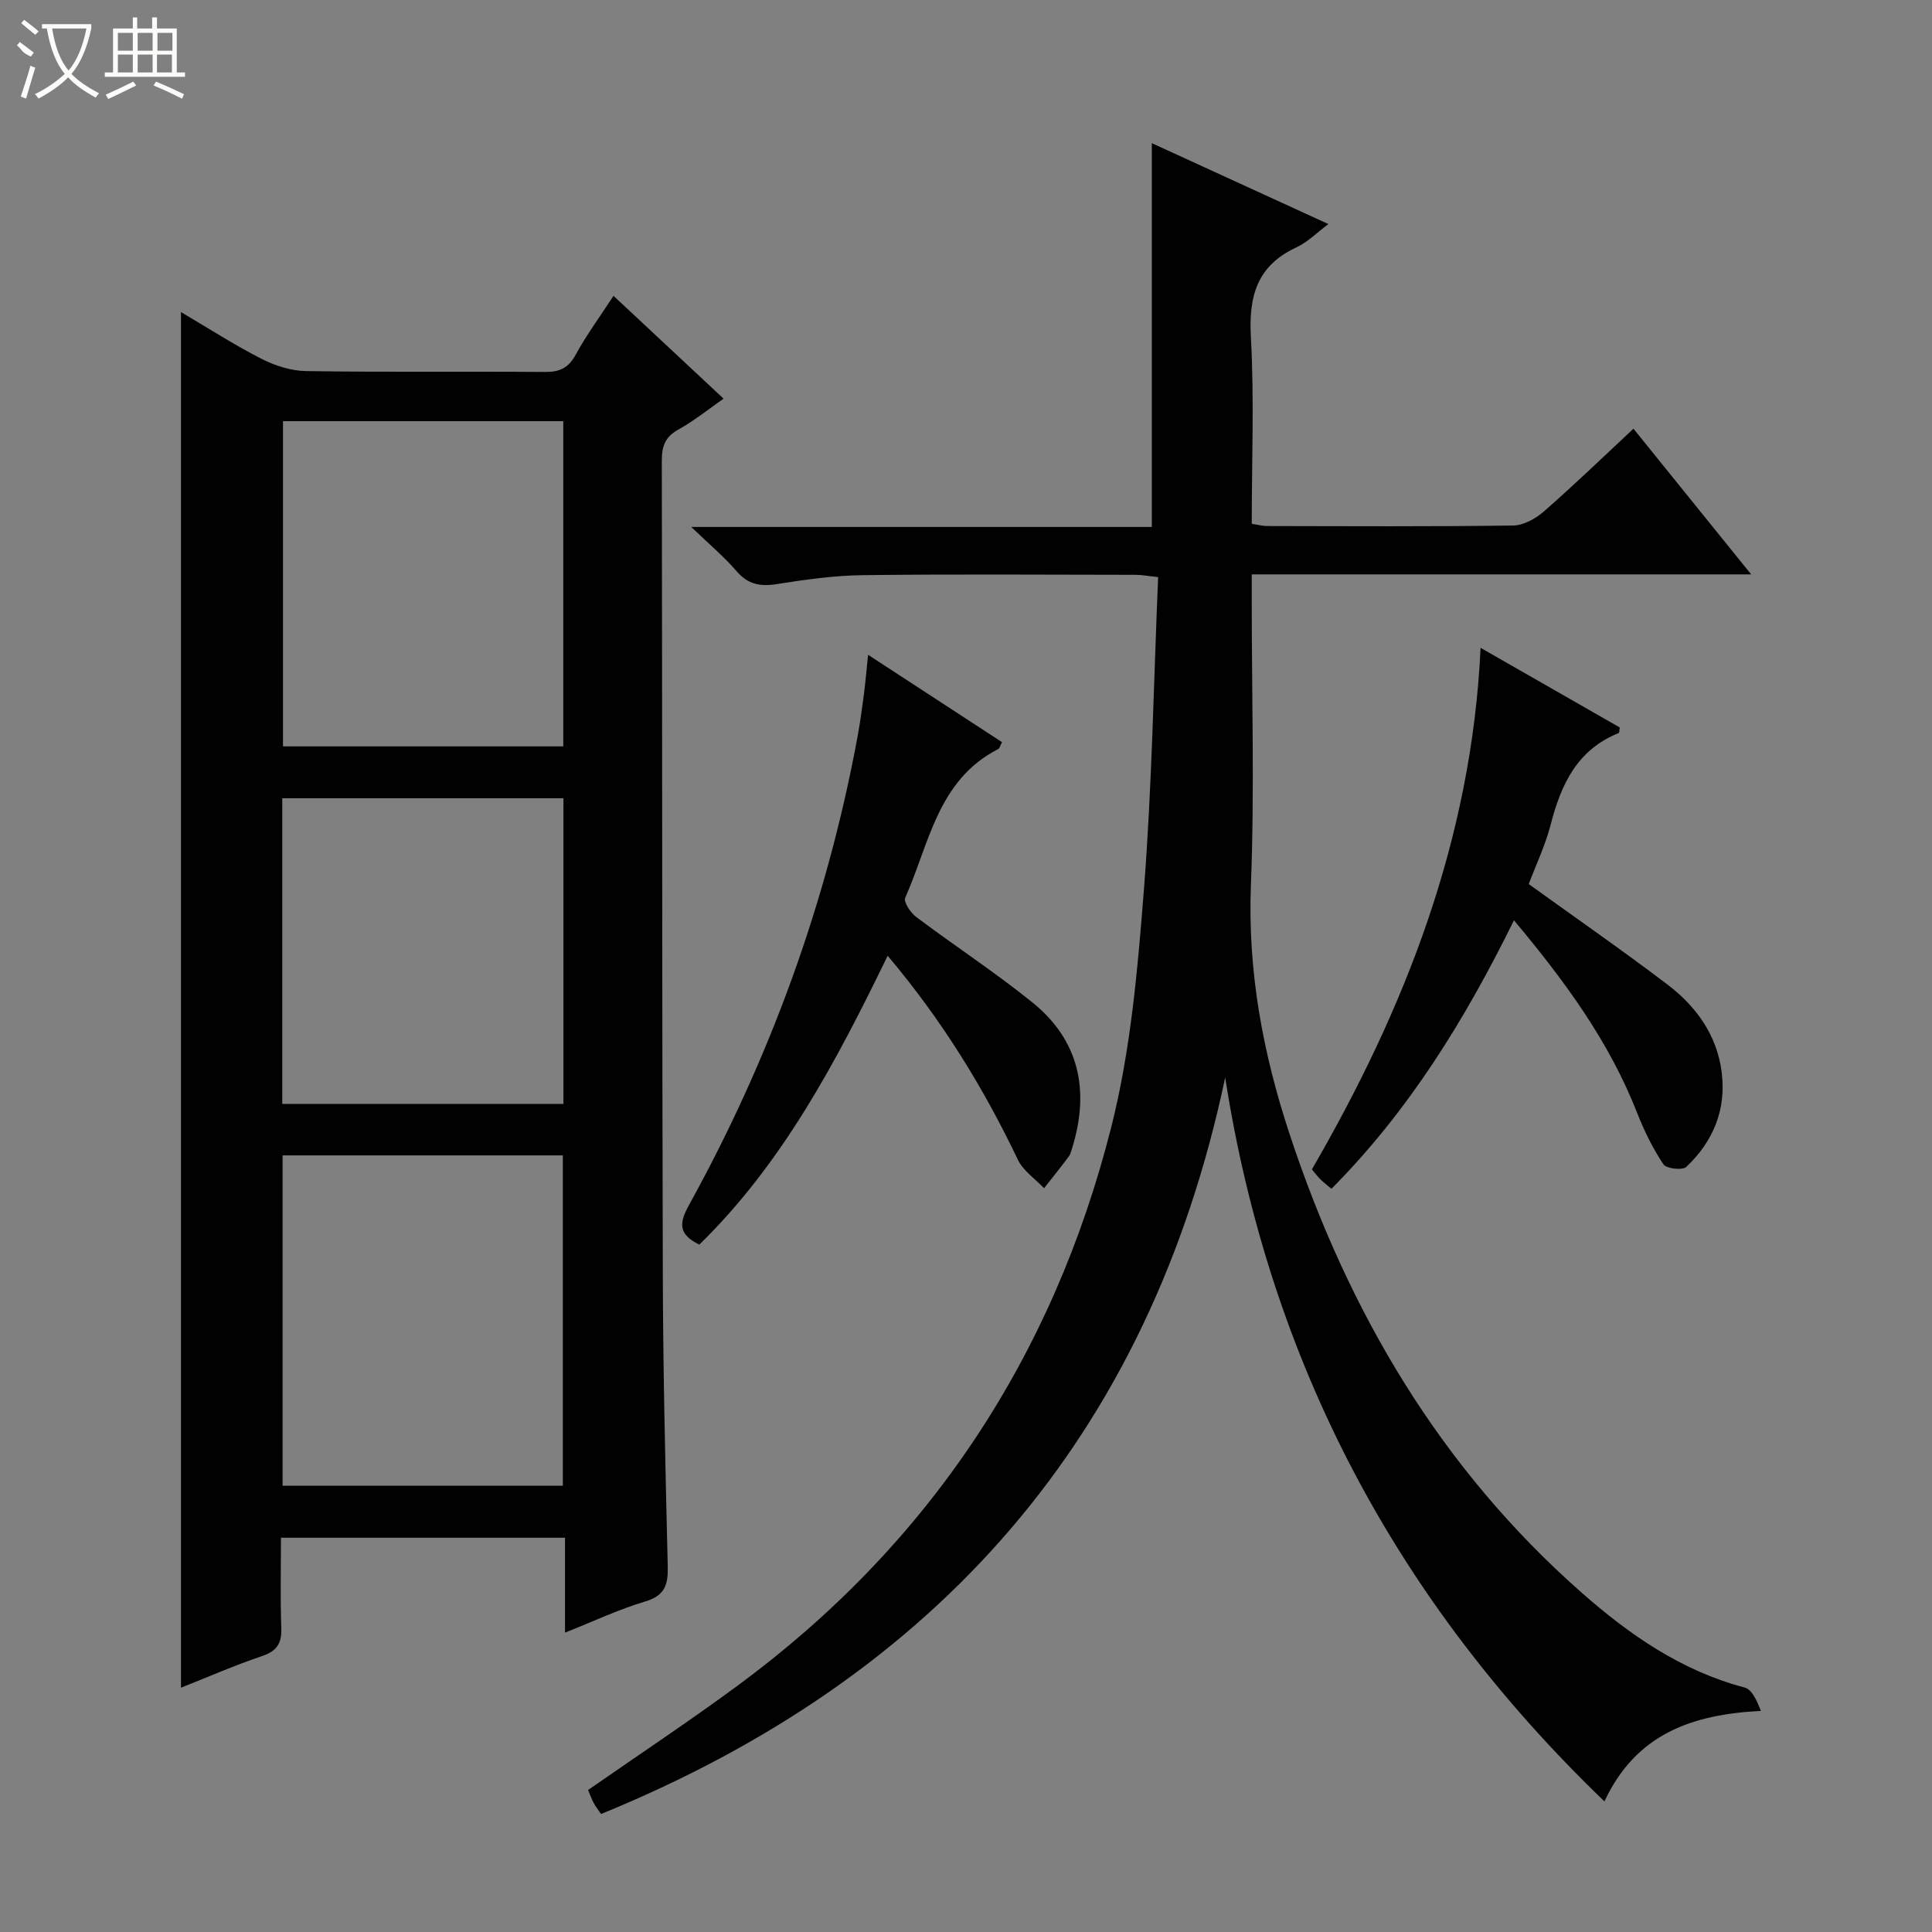
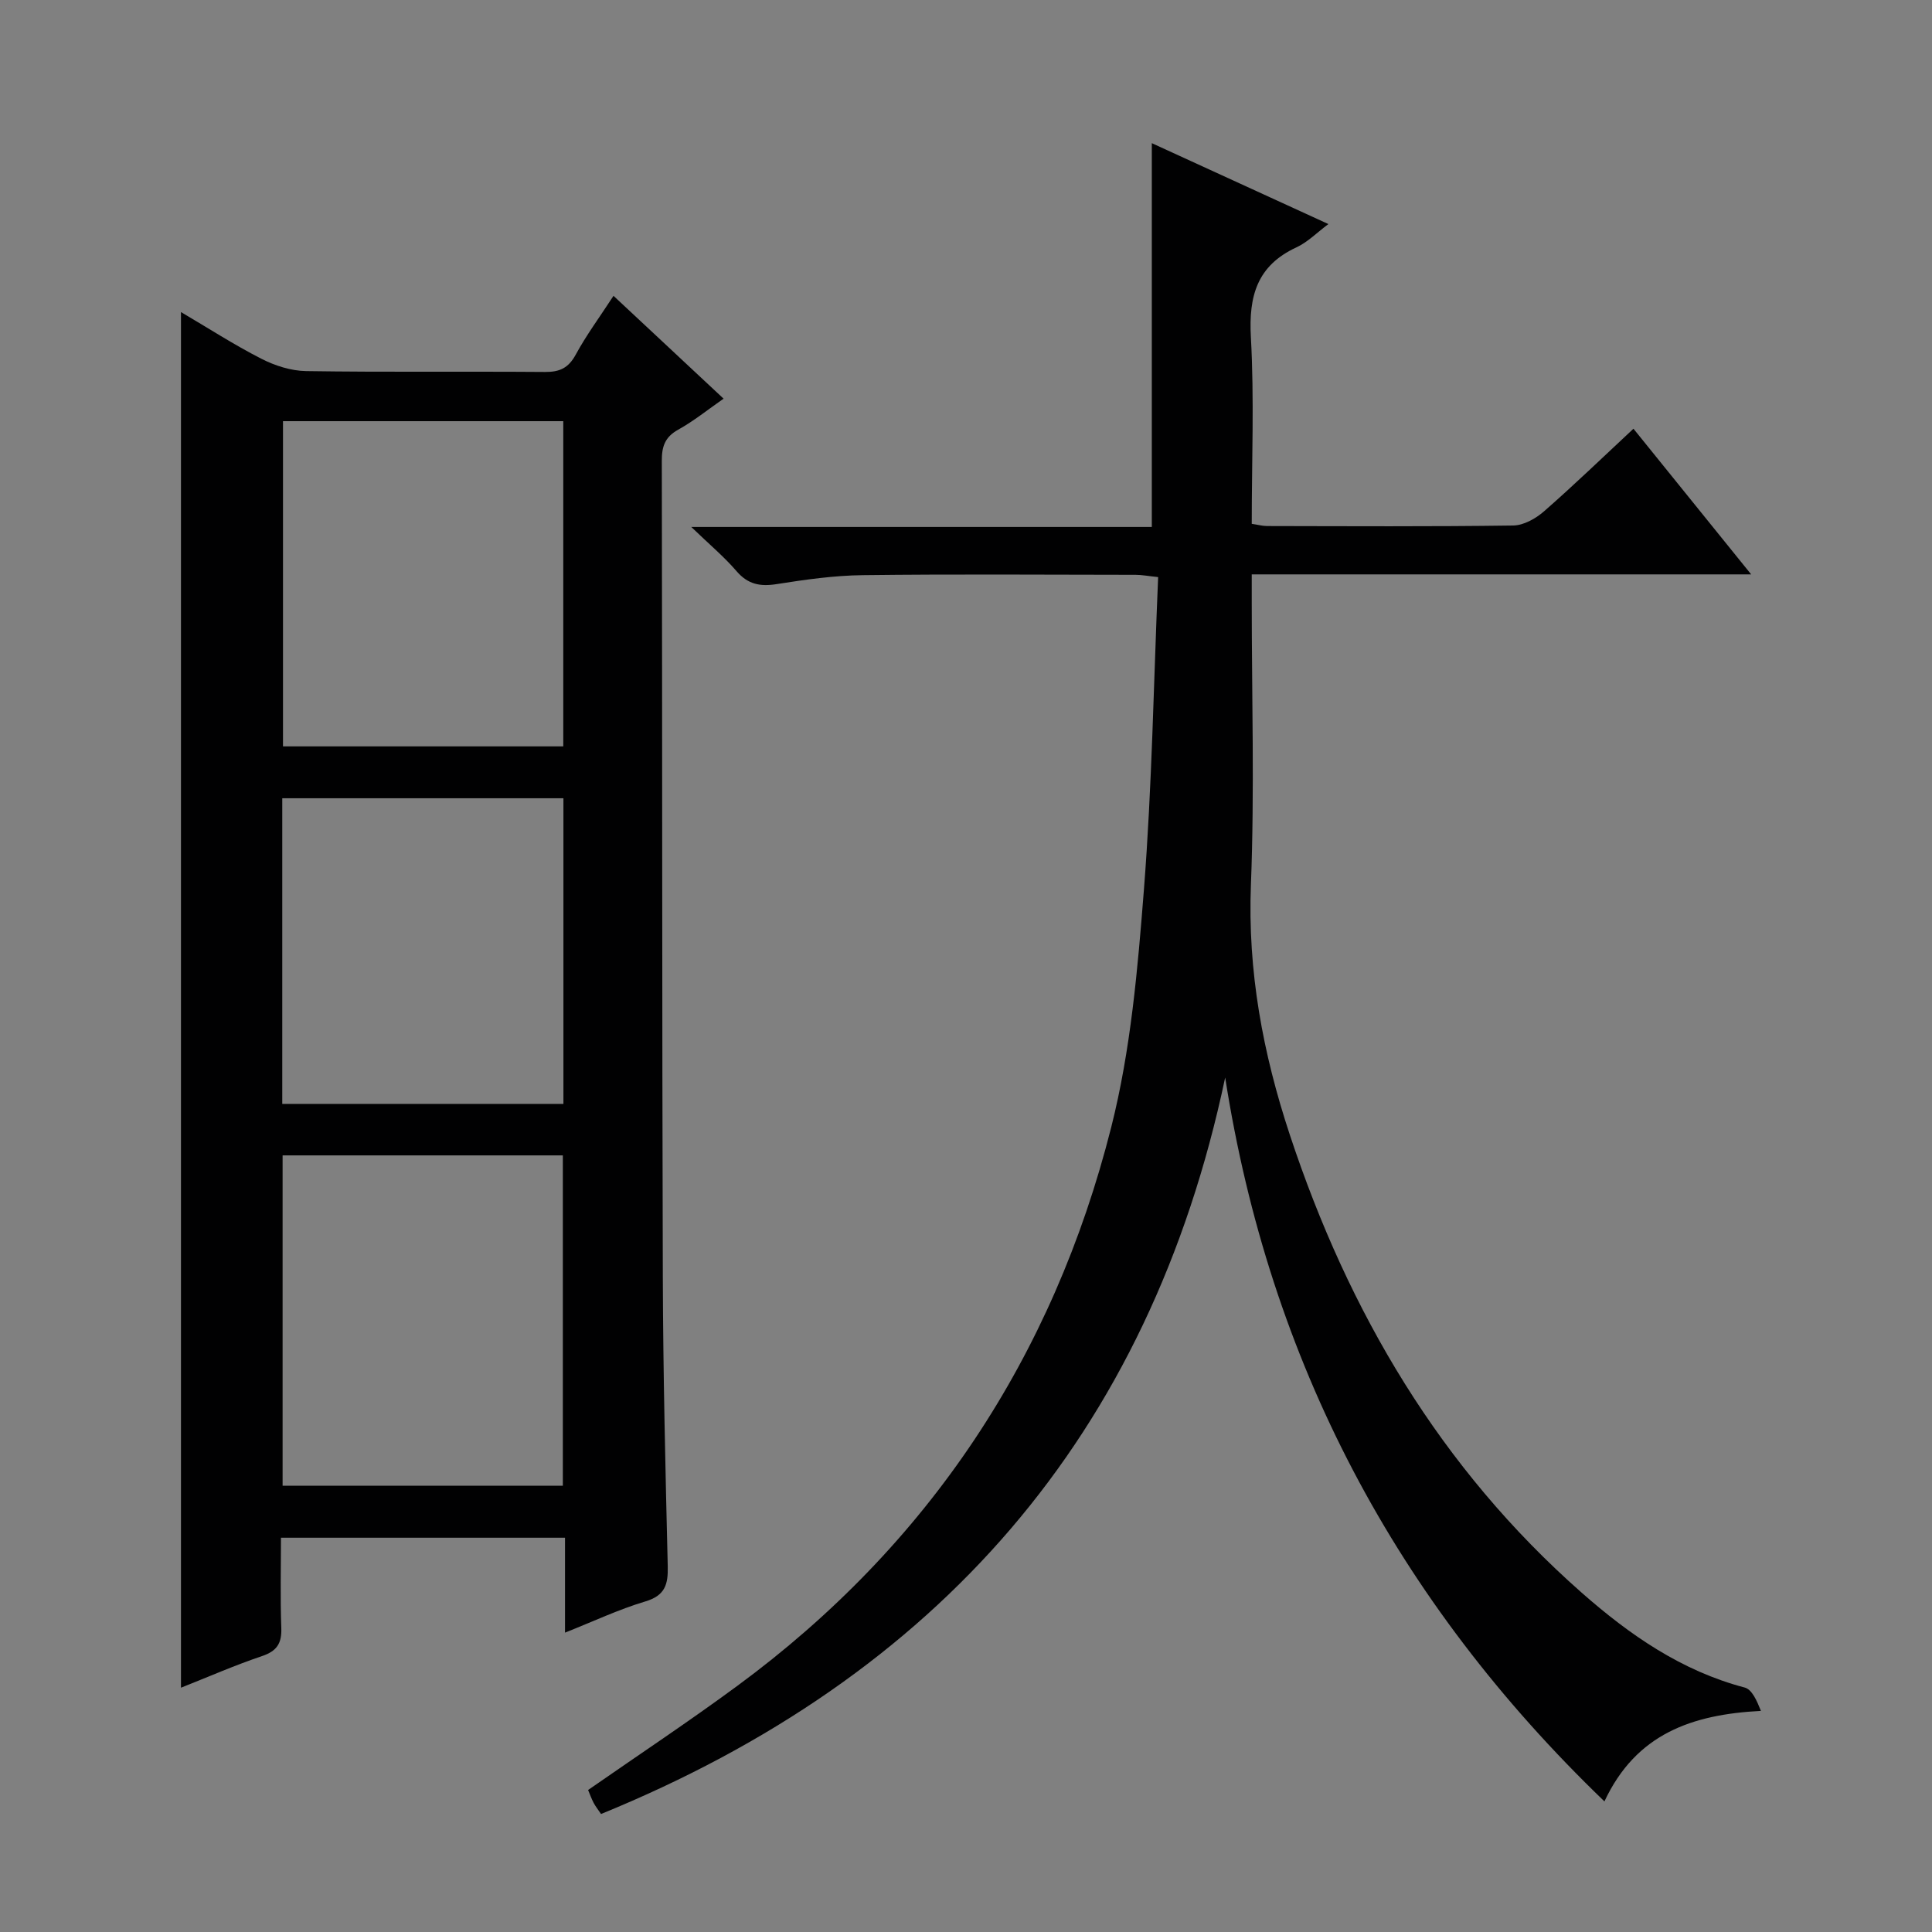
<svg xmlns="http://www.w3.org/2000/svg" enable-background="new 0 0 400 400" viewBox="0 0 400 400">
  <rect x="0" y="0" width="400" height="400" fill="#808080" stroke="none" />
  <g fill="#010102">
    <path d="m116.98 338.02c0-6.78 0-13.04 0-19.65-19.59 0-38.82 0-58.81 0 0 6.17-.16 12.44.07 18.7.11 3.16-.9 4.76-3.98 5.8-5.61 1.89-11.06 4.28-16.79 6.55 0-95.07 0-189.58 0-284.81 5.61 3.3 10.97 6.77 16.63 9.66 2.81 1.44 6.15 2.51 9.27 2.56 16.49.25 32.99.05 49.49.18 3.02.02 4.83-.82 6.33-3.57 2.19-4.04 4.96-7.78 7.83-12.19 7.66 7.15 15.03 14.04 22.79 21.29-3.25 2.26-6.17 4.63-9.4 6.42-2.76 1.53-3.4 3.51-3.39 6.46.11 56.32.04 112.64.21 168.96.06 19.98.54 39.95 1.02 59.92.09 3.76-.56 6.04-4.64 7.26-5.52 1.65-10.78 4.14-16.63 6.46zm-58.47-98.81v68.4h58.02c0-23.02 0-45.71 0-68.4-19.5 0-38.62 0-58.02 0zm.08-152.01v67.33h58.03c0-22.65 0-44.89 0-67.33-19.41 0-38.52 0-58.03 0zm-.15 141.35h58.21c0-21.29 0-42.19 0-63.28-19.51 0-38.73 0-58.21 0z" />
    <path d="m124.44 375.57c-.65-.97-1.17-1.6-1.54-2.32-.45-.86-.78-1.79-1.14-2.65 10.38-7.22 20.77-14.11 30.8-21.49 39.75-29.23 65.48-68.17 77.51-115.74 4.04-15.97 5.48-32.73 6.77-49.23 1.67-21.37 2.01-42.85 2.94-64.66-2.14-.22-3.4-.47-4.65-.47-18.83-.02-37.66-.16-56.49.07-5.95.07-11.92.92-17.81 1.85-3.45.55-5.98.07-8.35-2.69-2.55-2.97-5.6-5.51-9.36-9.14h95.35c0-26.57 0-52.73 0-79.46 12.24 5.61 24.26 11.12 36.56 16.75-2.34 1.74-4.28 3.74-6.63 4.83-8.14 3.77-9.89 10.07-9.42 18.56.71 12.77.18 25.6.18 38.67 1.28.19 2.22.46 3.15.46 17 .03 34 .13 50.99-.11 2.16-.03 4.67-1.44 6.38-2.94 6.23-5.45 12.19-11.21 18.51-17.1 8.16 10.1 15.95 19.74 24.37 30.16-34.94 0-68.83 0-103.4 0v5.75c0 19.5.59 39.02-.17 58.48-.7 17.94 2.47 34.92 8.06 51.82 12.16 36.75 31.17 69.01 60.42 94.78 9.94 8.75 20.66 16.19 33.76 19.64 1.51.4 2.51 2.73 3.35 4.83-14.22.74-25.84 4.71-32.4 18.74-43.17-41.52-69.33-91.06-78.52-149.87-15.67 74.23-59.63 124.07-129.22 152.48z" />
-     <path d="m183.78 197.88c-10.71 22.05-21.79 43.01-38.99 59.8-4.27-2.07-4.27-4.33-2.19-8.1 16.83-30.47 28.62-62.81 34.95-97.09.51-2.78.9-5.58 1.27-8.38.34-2.6.56-5.21.91-8.54 9.63 6.28 18.62 12.15 27.72 18.08-.35.67-.46 1.27-.79 1.44-12.55 6.41-14.28 19.65-19.25 30.79-.38.85 1.11 3.1 2.28 3.97 7.97 5.99 16.35 11.46 24.09 17.72 9.76 7.89 11.83 18.33 8.21 30.09-.19.63-.36 1.33-.75 1.84-1.65 2.2-3.38 4.35-5.08 6.51-1.85-1.96-4.33-3.61-5.43-5.92-7.13-14.92-15.7-28.89-26.95-42.21z" />
-     <path d="m313.45 190.54c-10.21 20.72-21.78 39.46-37.79 55.59-.83-.71-1.58-1.28-2.24-1.92-.58-.57-1.08-1.23-1.81-2.09 19.26-33.23 33.07-68.29 34.93-107.99 10.26 5.87 19.58 11.2 28.81 16.48-.1.62-.07 1.09-.2 1.15-8.57 3.43-11.94 10.59-14.08 18.9-1.1 4.3-3.06 8.38-4.56 12.38 9.61 6.93 19.29 13.64 28.66 20.75 5.97 4.53 10.29 10.45 11.28 18.16 1 7.77-1.74 14.38-7.33 19.65-.79.75-4.13.36-4.73-.54-2.18-3.28-3.97-6.9-5.41-10.58-5.78-14.79-14.96-27.32-25.53-39.94z" />
  </g>
-   <path d="m6.4 11.7c-2-.8-1.9-1.6-2.9-2.3l.6-.7c.9.7 1.9 1.4 2.9 2.2zm-2.1 8.3c.7-2.1 1.4-4.2 2-6.4.2.1.6.3 1 .4-.7 2.3-1.3 4.4-1.9 6.4zm3-12.8c-1.1-.9-2.1-1.7-2.9-2.4l.6-.7c1 .8 2 1.5 3 2.4zm1.4-1.3v-.9h10.2v.9c-.9 4.2-2.3 7.3-4.1 9.4 1.3 1.4 3.2 2.7 5.7 4-.2.2-.4.5-.7.9-2.5-1.4-4.4-2.7-5.7-4.2-1.4 1.5-3.5 3-6.1 4.4 0 0 0 0-.1-.1-.3-.4-.5-.7-.7-.8 2.7-1.3 4.7-2.8 6.2-4.2-1.8-2.2-3-5.3-3.7-9.4zm9.2 0h-7.1c.6 3.8 1.7 6.7 3.4 8.7 1.7-2 2.9-4.8 3.7-8.7z" fill="#fbfcfa" />
-   <path d="m31.6 3.6h.9v2.3h4.1v9.1h1.7v.9h-16.6v-.9h1.7v-9.1h4.1v-2.3h.9v2.3h3.1v-2.3zm-4 13.3.6.8c-1.9.9-3.8 1.9-5.8 2.8-.2-.3-.3-.6-.5-.9 2-.9 3.9-1.8 5.7-2.7zm-3.2-10.1v3.7h3.1v-3.7zm0 4.5v3.7h3.1v-3.7zm4.1-4.5v3.7h3.1v-3.7zm0 4.5v3.7h3.1v-3.7zm9.1 9.1c-2.1-1.1-4.1-2-5.8-2.7l.5-.8c2.2.9 4.1 1.8 5.8 2.6l-.4.9zm-1.9-13.6h-3.1v3.7h3.1zm-3.2 4.5v3.7h3.1v-3.7z" fill="#fbfcfa" />
</svg>